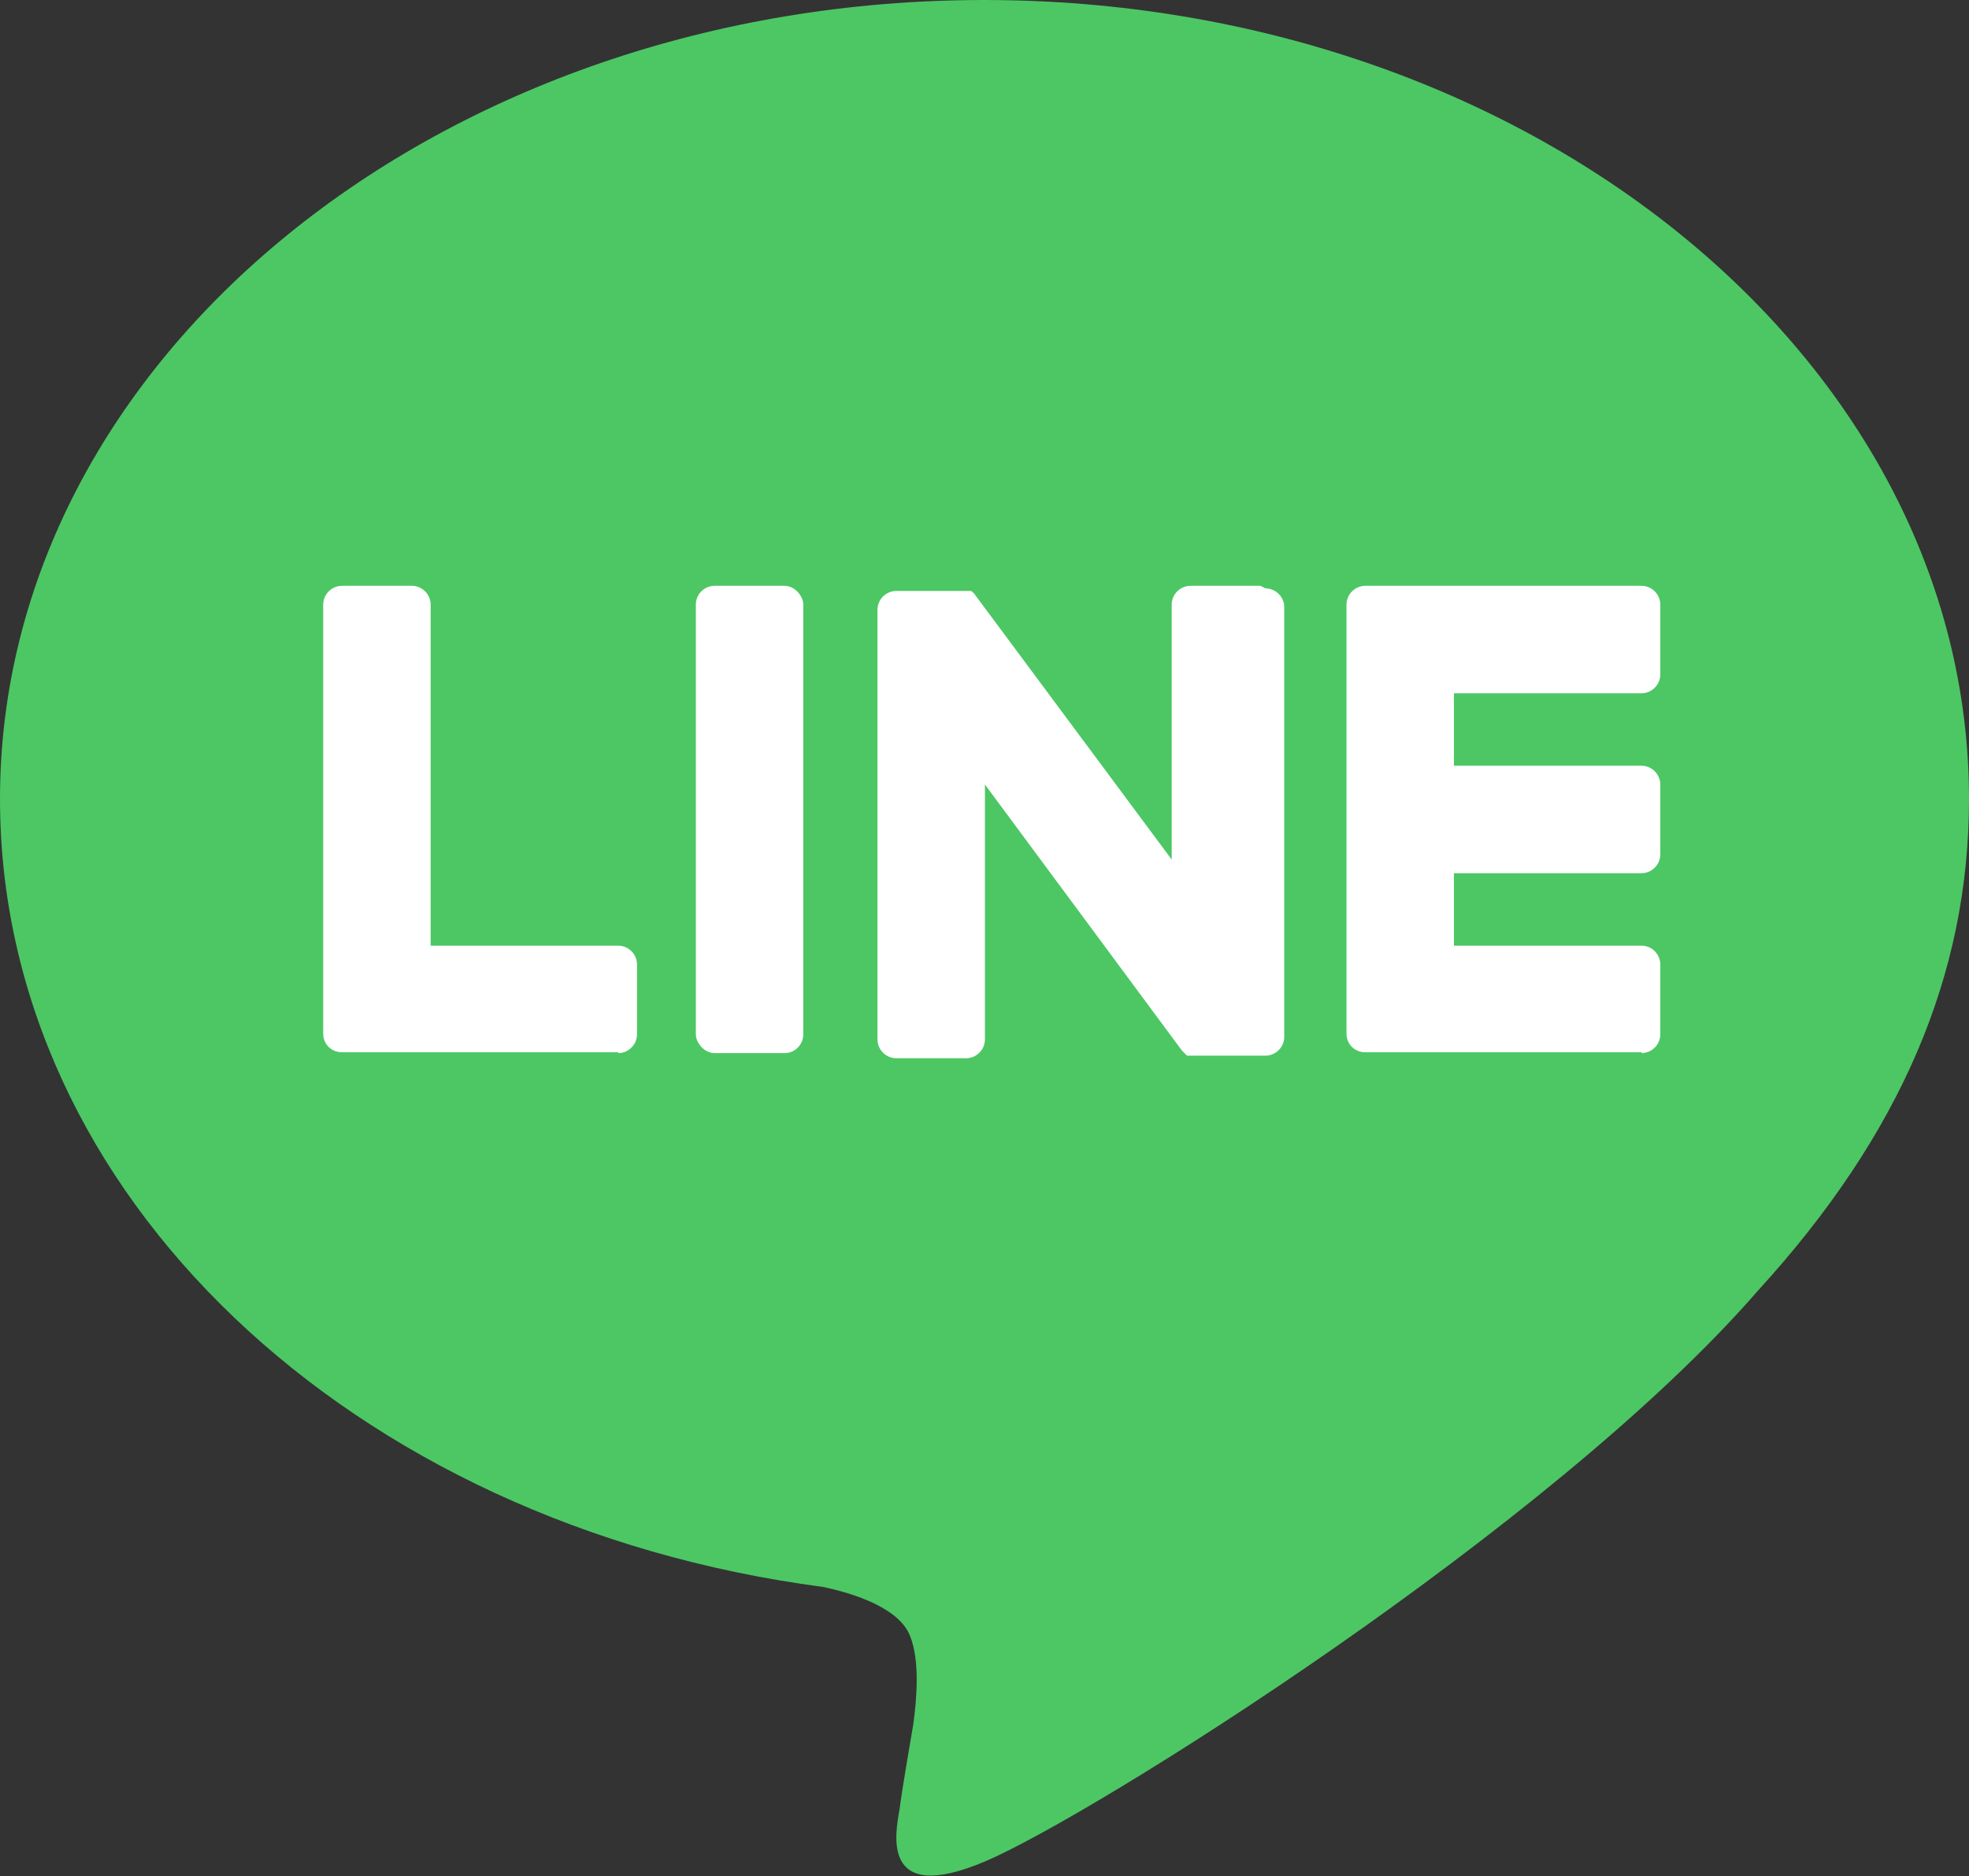
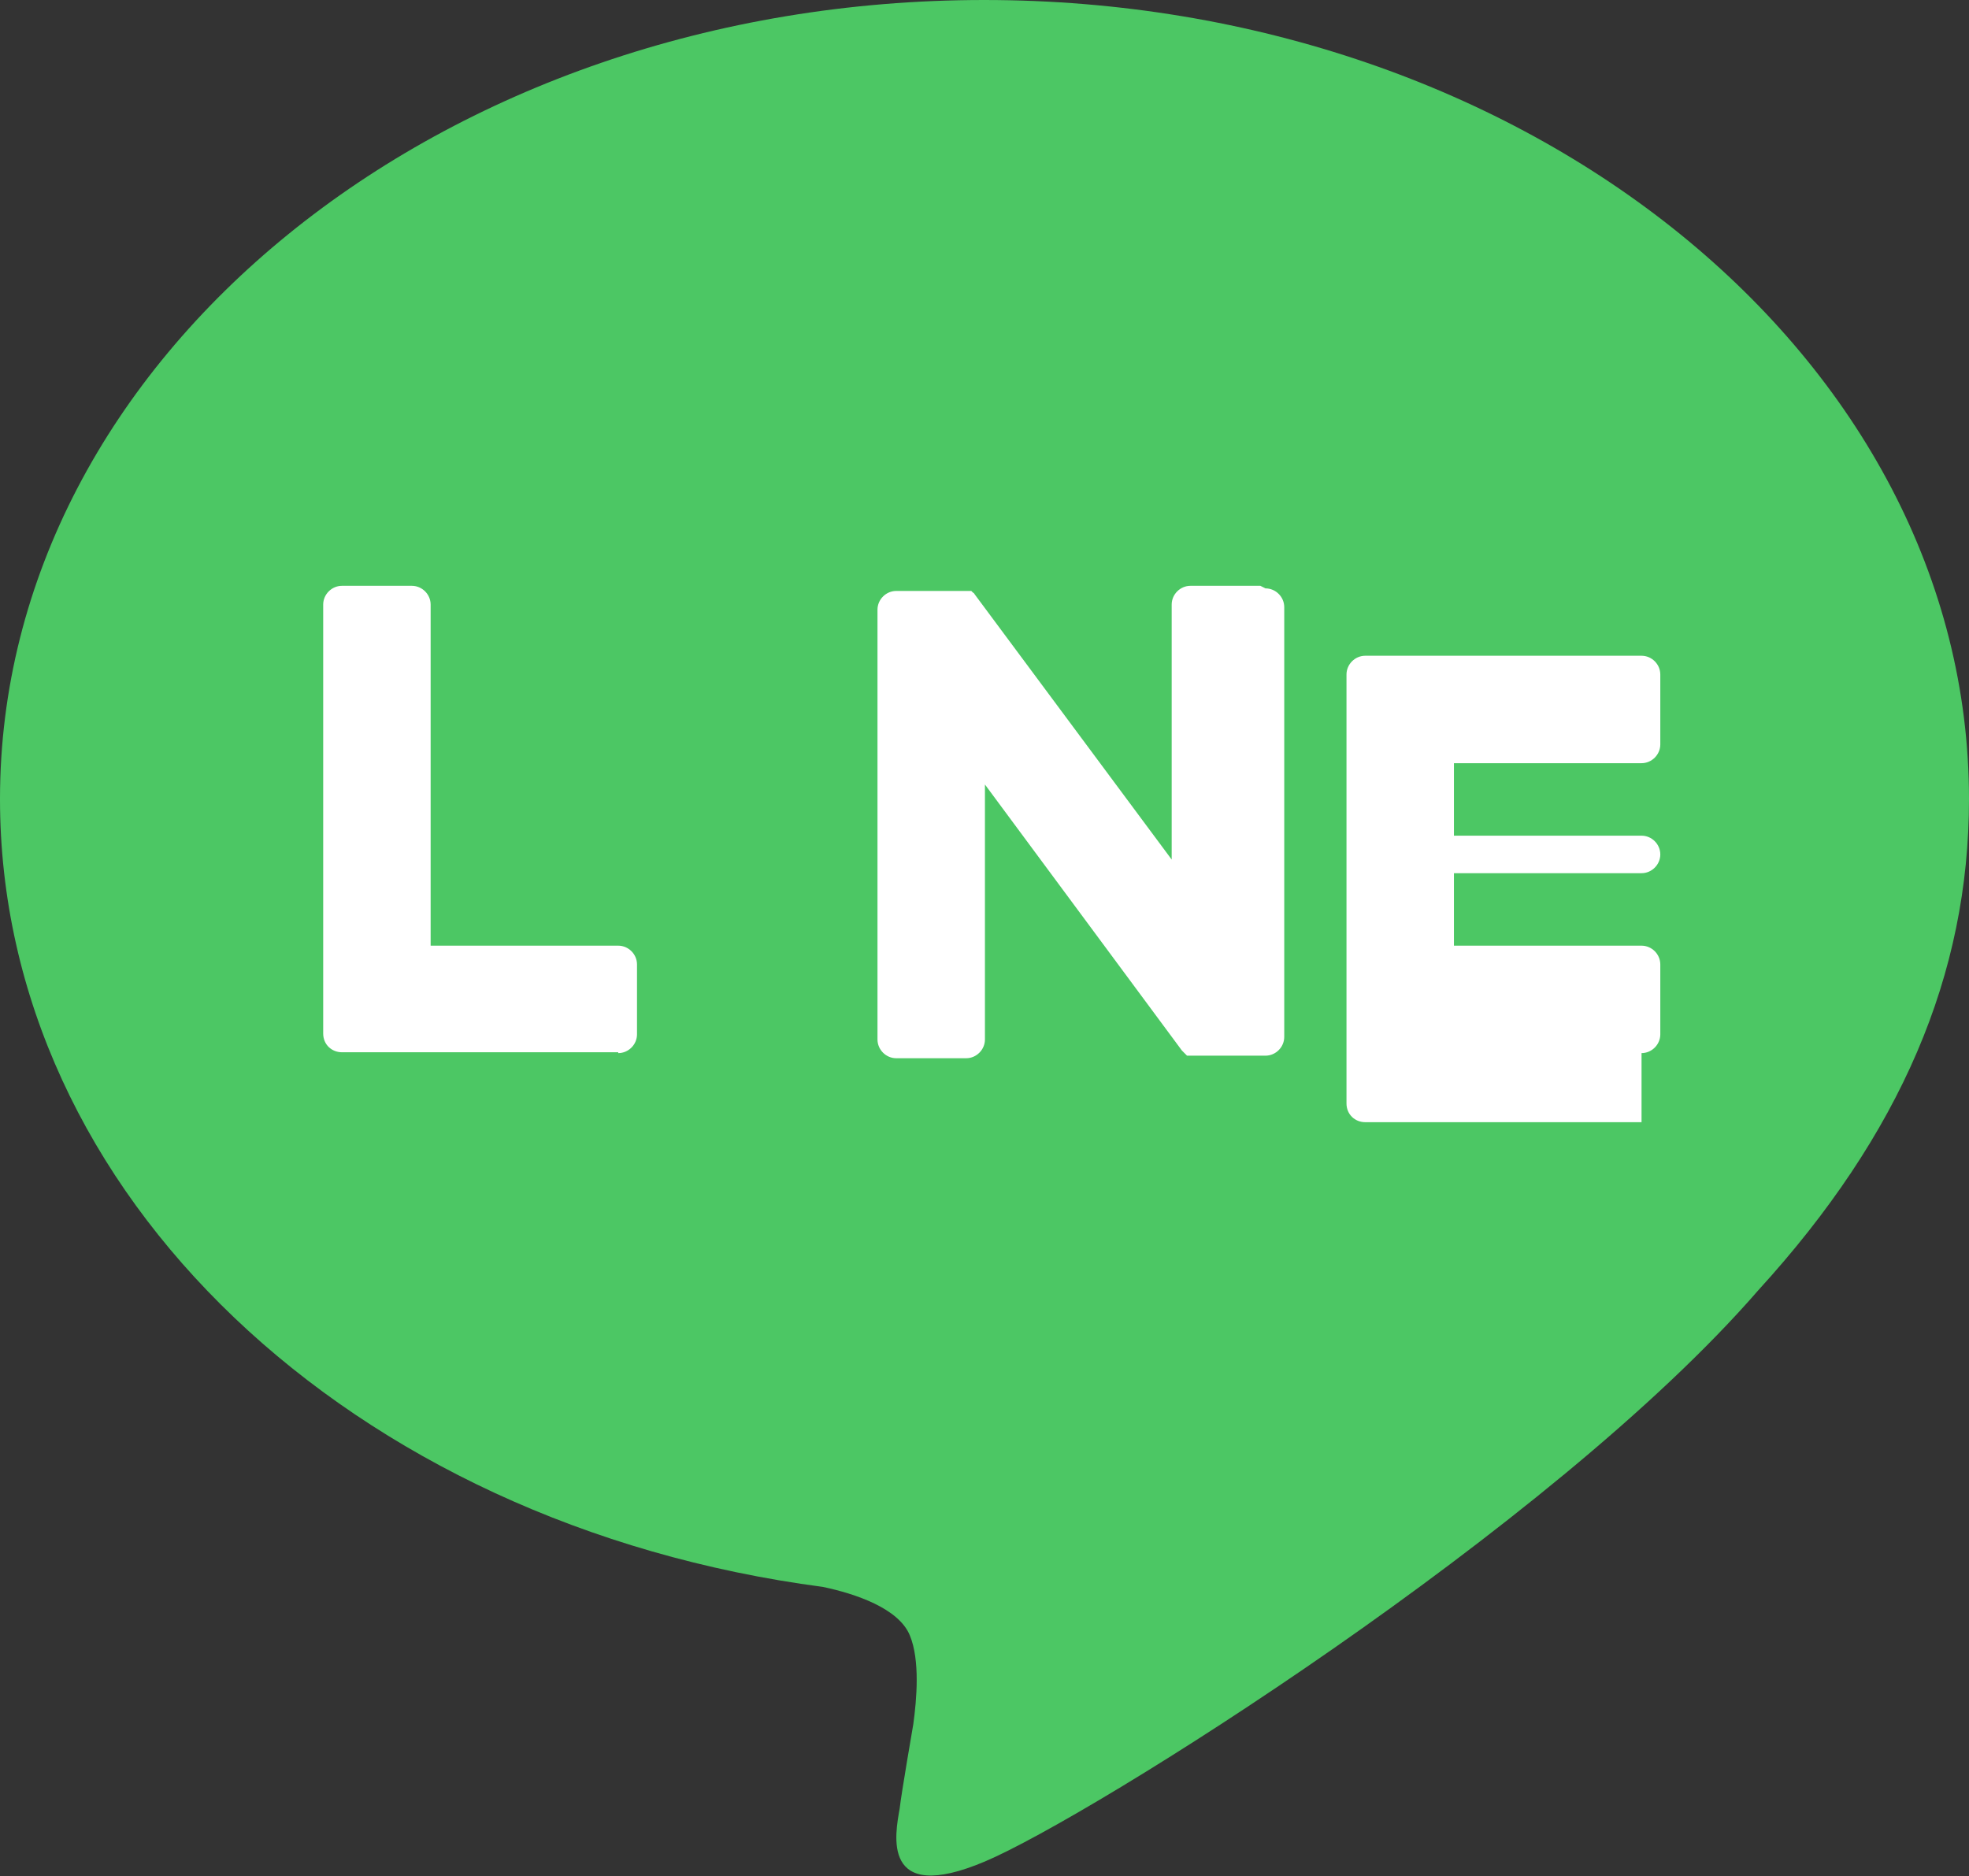
<svg xmlns="http://www.w3.org/2000/svg" id="a" width="23.09" height="22" viewBox="0 0 23.09 22">
  <rect x="0" y="0" width="23.09" height="22" fill="#333333" stroke="none" />
  <defs>
    <style>.b{fill:#fff;}.c{fill:#4cc764;}</style>
  </defs>
  <path class="c" d="M23.09,9.37C23.09,4.2,17.91,0,11.54,0S0,4.2,0,9.37c0,4.63,4.11,8.51,9.65,9.24.38.08.89.25,1.02.57.12.29.08.75.04,1.04,0,0-.14.81-.16.99-.05.29-.23,1.14,1,.62,1.23-.52,6.65-3.91,9.07-6.7h0c1.67-1.83,2.47-3.7,2.47-5.76Z" />
-   <path class="b" d="M19.25,12.35c.12,0,.22-.1.22-.22v-.82c0-.12-.1-.22-.22-.22h-2.2v-.85h2.2c.12,0,.22-.1.22-.22v-.82c0-.12-.1-.22-.22-.22h-2.2v-.85h2.2c.12,0,.22-.1.22-.22v-.82c0-.12-.1-.22-.22-.22h-3.24c-.12,0-.22.1-.22.22h0v5.03h0c0,.13.1.22.22.22h3.24Z" />
+   <path class="b" d="M19.25,12.35c.12,0,.22-.1.22-.22v-.82c0-.12-.1-.22-.22-.22h-2.2v-.85h2.2c.12,0,.22-.1.22-.22c0-.12-.1-.22-.22-.22h-2.2v-.85h2.2c.12,0,.22-.1.22-.22v-.82c0-.12-.1-.22-.22-.22h-3.24c-.12,0-.22.1-.22.22h0v5.03h0c0,.13.1.22.22.22h3.24Z" />
  <path class="b" d="M7.25,12.35c.12,0,.22-.1.22-.22v-.82c0-.12-.1-.22-.22-.22h-2.2v-4c0-.12-.1-.22-.22-.22h-.82c-.12,0-.22.1-.22.22v5.03h0c0,.13.1.22.22.22h3.24Z" />
-   <rect class="b" x="8.16" y="6.87" width="1.26" height="5.48" rx=".22" ry=".22" />
  <path class="b" d="M14.78,6.87h-.82c-.12,0-.22.1-.22.22v2.99l-2.31-3.11s-.01-.02-.02-.02c0,0,0,0,0,0,0,0,0,0-.01-.01,0,0,0,0,0,0,0,0,0,0-.01-.01,0,0,0,0,0,0,0,0,0,0-.01,0,0,0,0,0,0,0,0,0,0,0-.01,0,0,0,0,0,0,0,0,0,0,0-.01,0,0,0,0,0,0,0,0,0,0,0-.01,0,0,0,0,0,0,0,0,0,0,0-.01,0,0,0,0,0,0,0,0,0,0,0-.01,0,0,0,0,0-.01,0,0,0,0,0,0,0h-.81c-.12,0-.22.1-.22.22v5.04c0,.12.1.22.22.22h.82c.12,0,.22-.1.22-.22v-2.99l2.31,3.12s.04.04.06.06c0,0,0,0,0,0,0,0,0,0,.01,0,0,0,0,0,0,0,0,0,0,0,.01,0,0,0,0,0,.01,0,0,0,0,0,0,0,0,0,.01,0,.02,0,0,0,0,0,0,0,.02,0,.04,0,.06,0h.81c.12,0,.22-.1.22-.22v-5.04c0-.12-.1-.22-.22-.22Z" />
</svg>